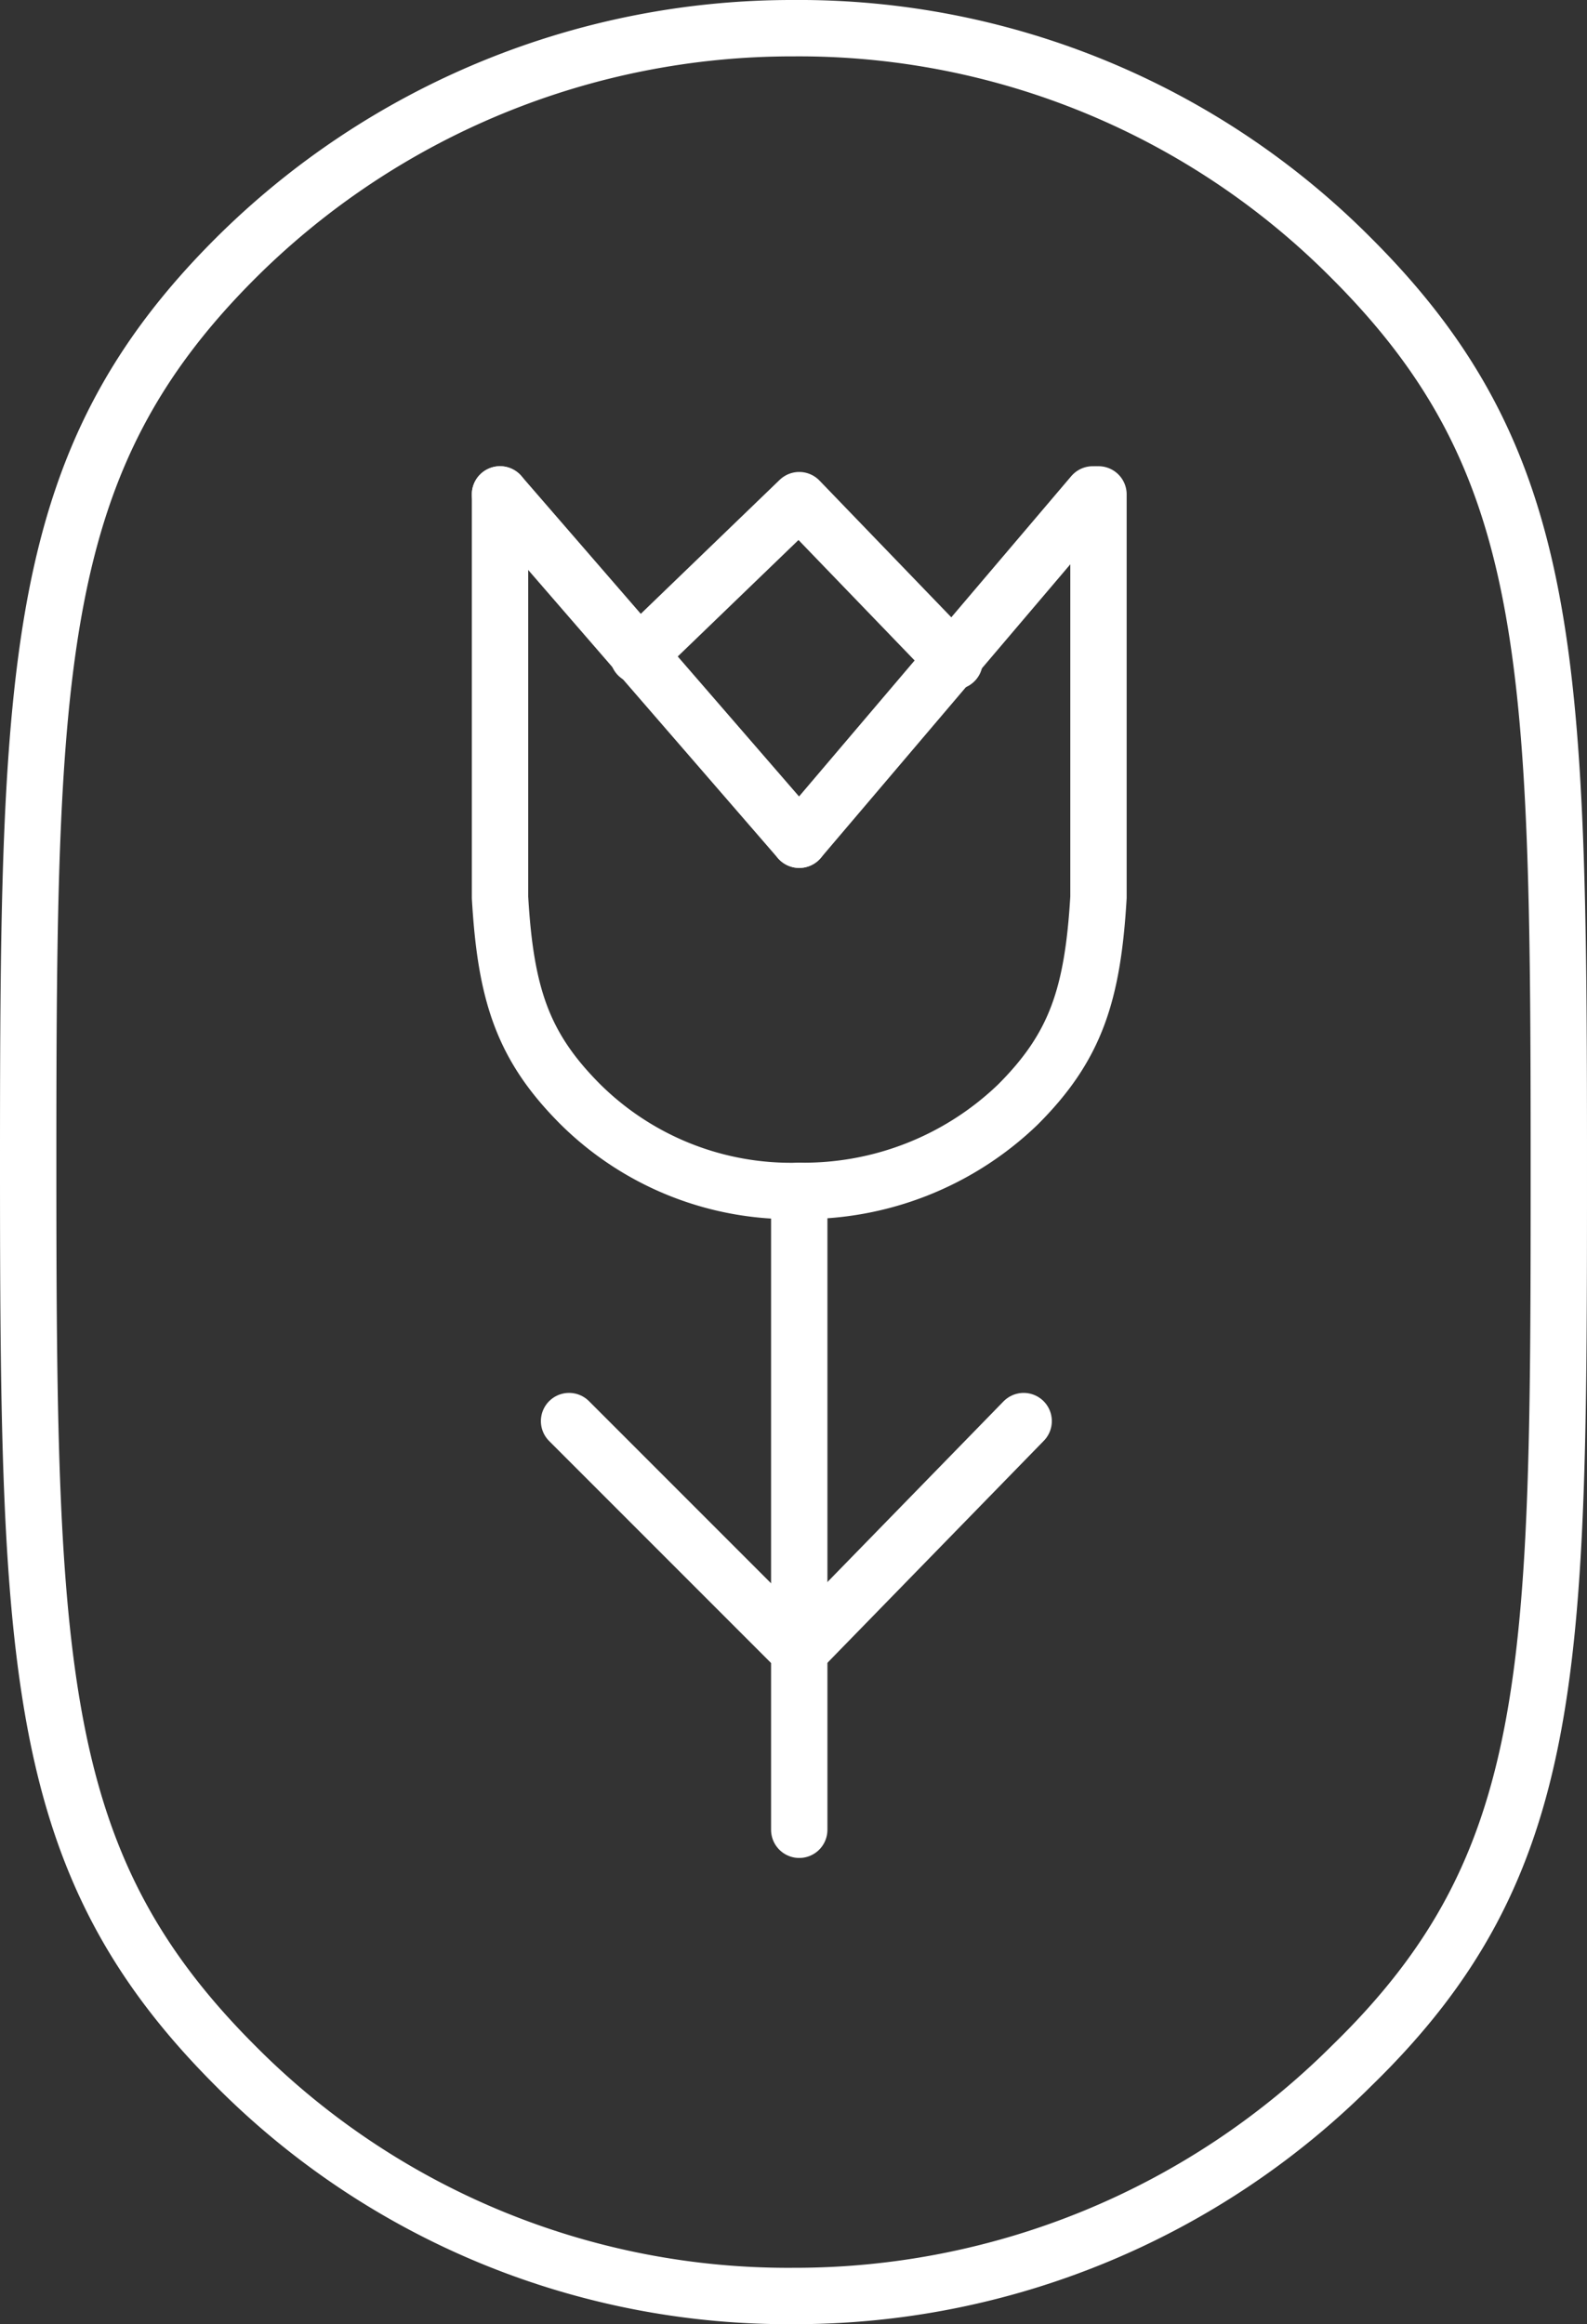
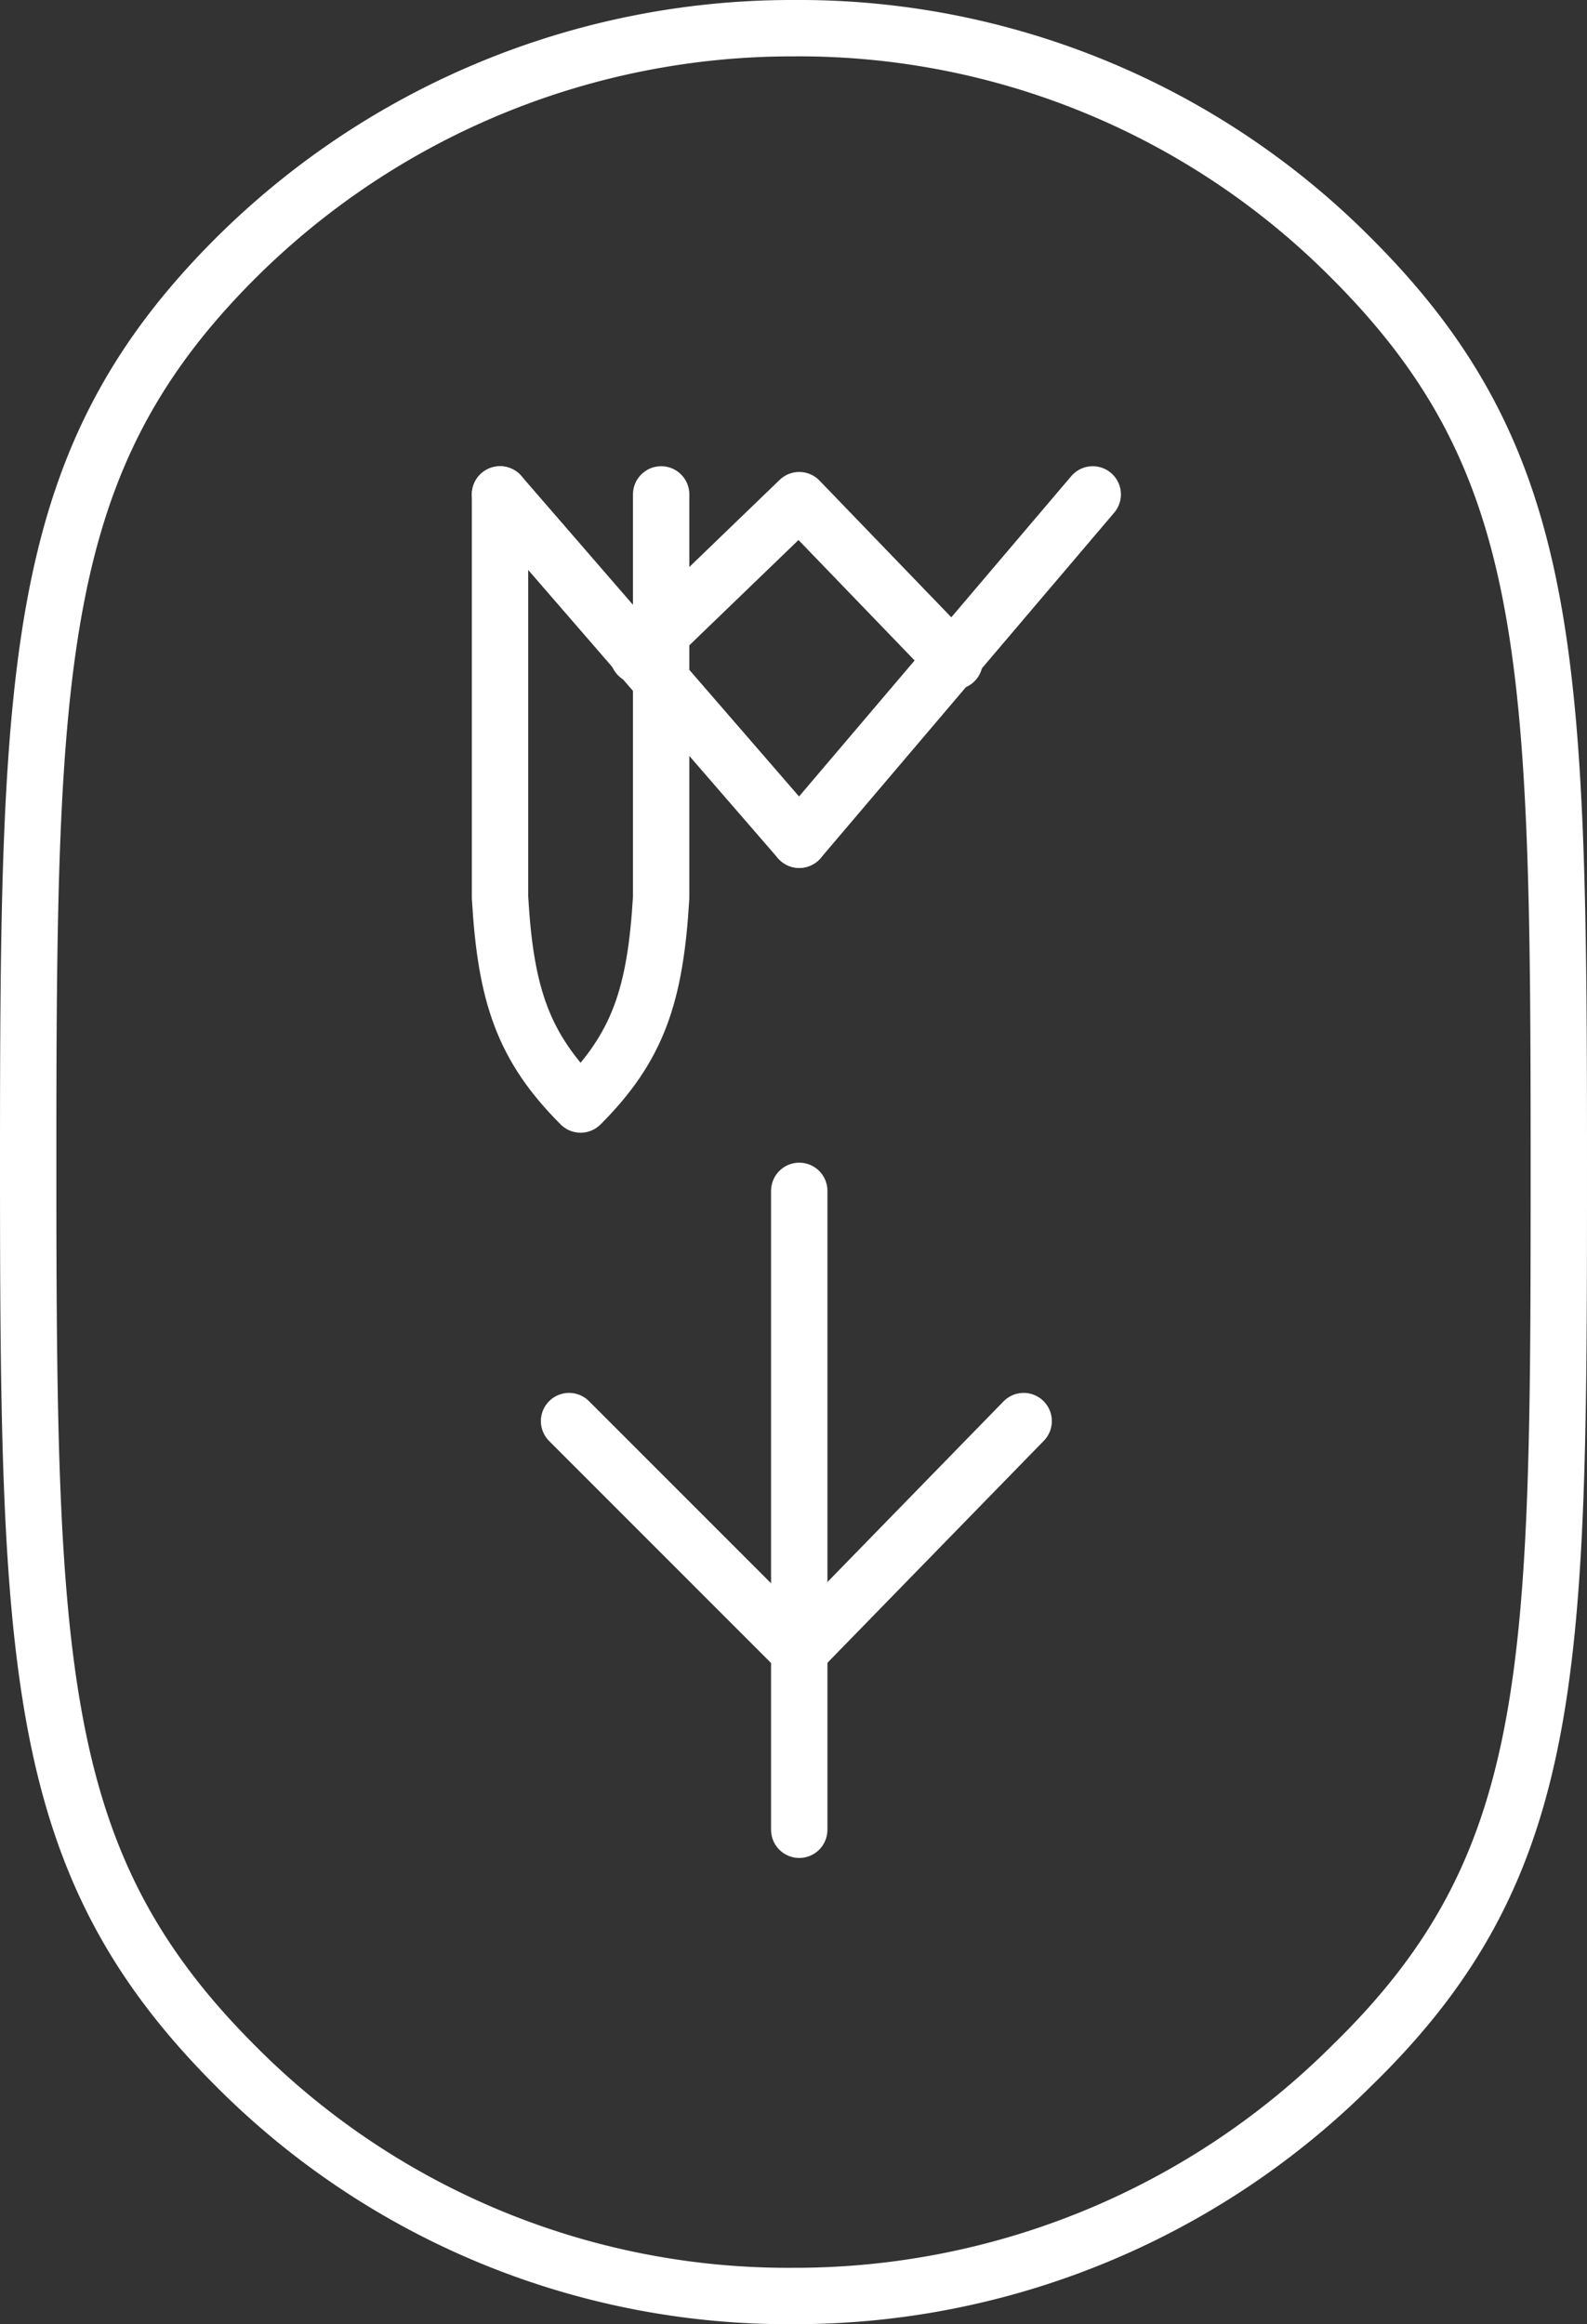
<svg xmlns="http://www.w3.org/2000/svg" width="56.314" height="82.45" viewBox="0 0 56.314 82.45">
  <rect x="0" y="0" width="56.314" height="82.45" fill="#333333" stroke="none" />
  <g id="Gruppe_73" data-name="Gruppe 73" transform="translate(1 1)">
    <path id="Pfad_37" data-name="Pfad 37" d="M203.814,40.725c0-17.969-.2-24.911-7.351-32.057A27.623,27.623,0,0,0,176.657.5a27.972,27.972,0,0,0-19.806,8.168C149.7,15.814,149.5,22.961,149.5,40.725c0,17.969.2,24.911,7.351,32.057a27.624,27.624,0,0,0,19.806,8.168,27.972,27.972,0,0,0,19.806-8.168c7.351-7.147,7.351-14.089,7.351-32.057" transform="translate(-149.5 -0.5)" fill="none" stroke="#fff" stroke-miterlimit="10" stroke-width="2" fill-rule="evenodd" />
    <g id="Gruppe_47" data-name="Gruppe 47" transform="translate(16.743 16.539)">
-       <path id="Pfad_50" data-name="Pfad 50" d="M157.7,8.6V22.893c.2,3.471.817,5.309,2.859,7.351a10.623,10.623,0,0,0,7.759,3.063,10.96,10.96,0,0,0,7.759-3.063c2.042-2.042,2.654-3.88,2.859-7.351V8.6" transform="translate(-157.7 -8.6)" fill="none" stroke="#fff" stroke-linecap="round" stroke-linejoin="round" stroke-miterlimit="10" stroke-width="2" fill-rule="evenodd" />
-       <path id="Pfad_51" data-name="Pfad 51" d="M168,12.1" transform="translate(-146.969 -4.953)" fill="none" stroke="#fff" stroke-linecap="round" stroke-linejoin="round" stroke-miterlimit="10" stroke-width="2" fill-rule="evenodd" />
+       <path id="Pfad_50" data-name="Pfad 50" d="M157.7,8.6V22.893c.2,3.471.817,5.309,2.859,7.351c2.042-2.042,2.654-3.88,2.859-7.351V8.6" transform="translate(-157.7 -8.6)" fill="none" stroke="#fff" stroke-linecap="round" stroke-linejoin="round" stroke-miterlimit="10" stroke-width="2" fill-rule="evenodd" />
      <line id="Linie_19" data-name="Linie 19" y1="22.665" transform="translate(10.618 24.707)" fill="none" stroke="#fff" stroke-linecap="round" stroke-linejoin="round" stroke-miterlimit="10" stroke-width="2" />
      <line id="Linie_20" data-name="Linie 20" x1="10.618" y1="12.251" transform="translate(0 0)" fill="none" stroke="#fff" stroke-linecap="round" stroke-linejoin="round" stroke-miterlimit="10" stroke-width="2" />
      <path id="Pfad_52" data-name="Pfad 52" d="M171.33,14.417,165.817,8.7,160.1,14.213" transform="translate(-155.2 -8.496)" fill="none" stroke="#fff" stroke-linecap="round" stroke-linejoin="round" stroke-miterlimit="10" stroke-width="2" />
      <line id="Linie_21" data-name="Linie 21" x1="10.414" y2="12.251" transform="translate(10.618 0)" fill="none" stroke="#fff" stroke-linecap="round" stroke-linejoin="round" stroke-miterlimit="10" stroke-width="2" />
      <line id="Linie_22" data-name="Linie 22" y1="8.168" x2="7.963" transform="translate(10.618 32.874)" fill="none" stroke="#fff" stroke-linecap="round" stroke-linejoin="round" stroke-miterlimit="10" stroke-width="2" />
      <line id="Linie_23" data-name="Linie 23" x2="8.168" y2="8.168" transform="translate(2.45 32.874)" fill="none" stroke="#fff" stroke-linecap="round" stroke-linejoin="round" stroke-miterlimit="10" stroke-width="2" />
    </g>
  </g>
</svg>